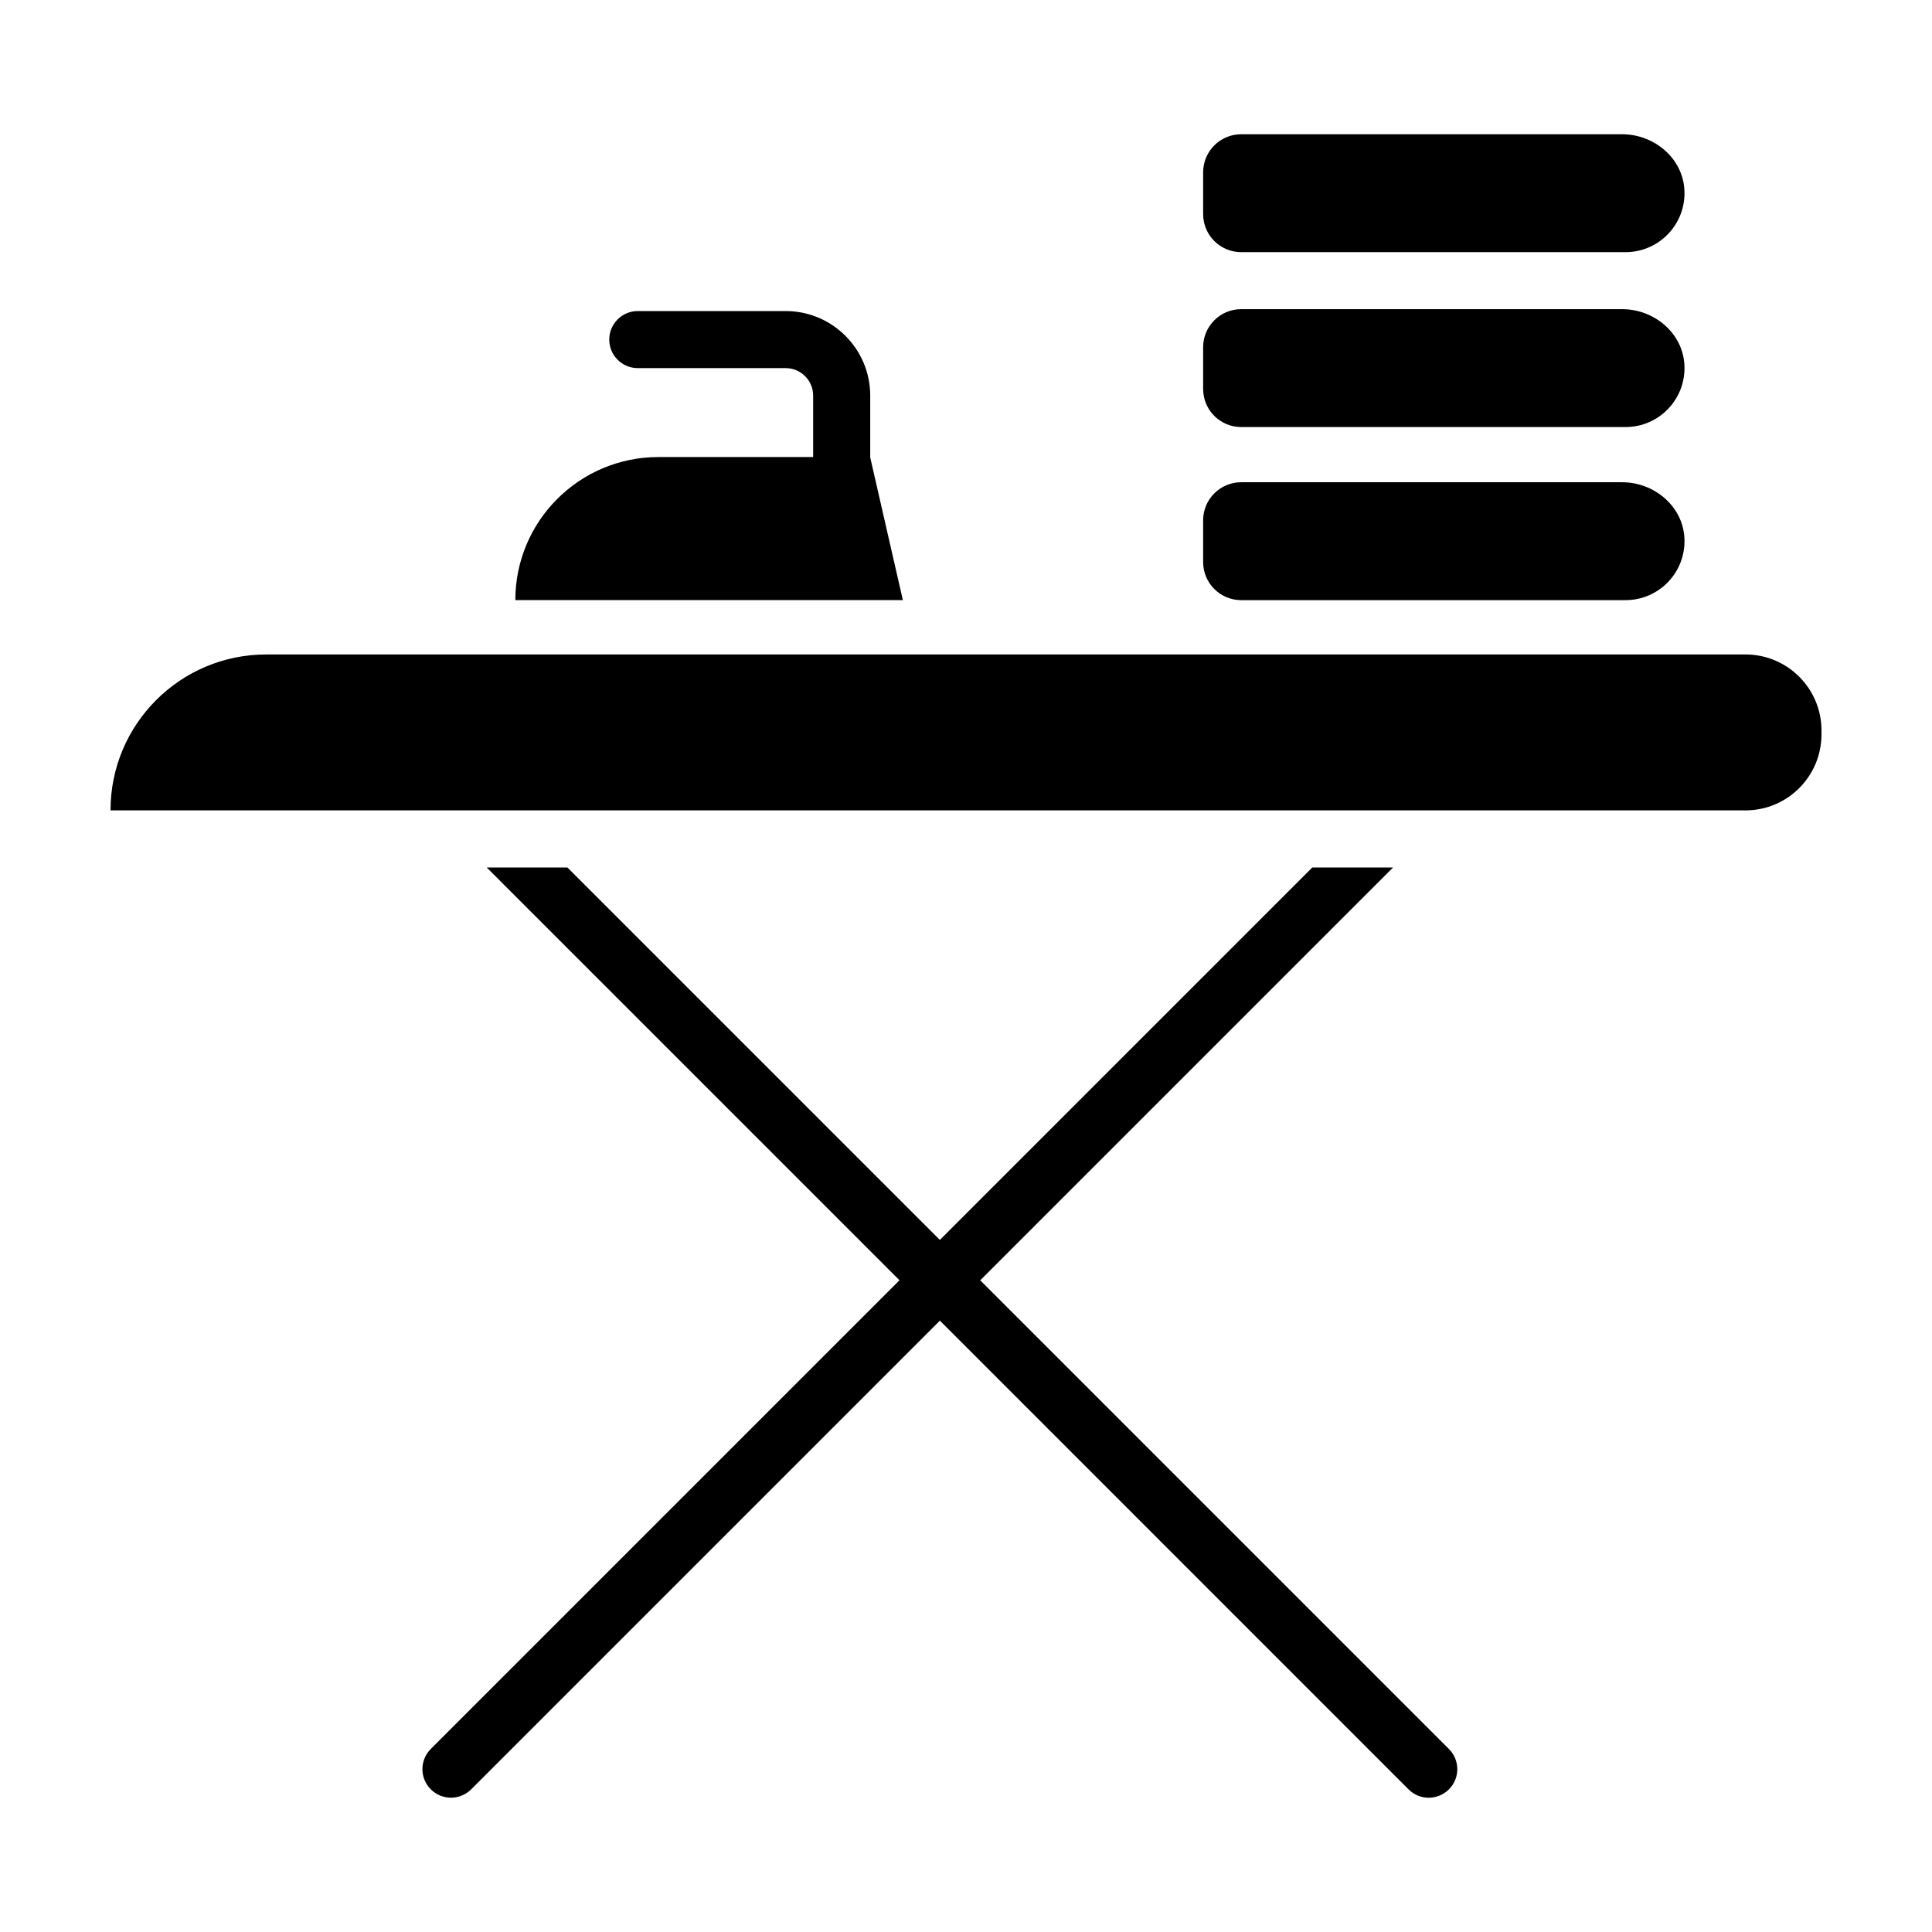
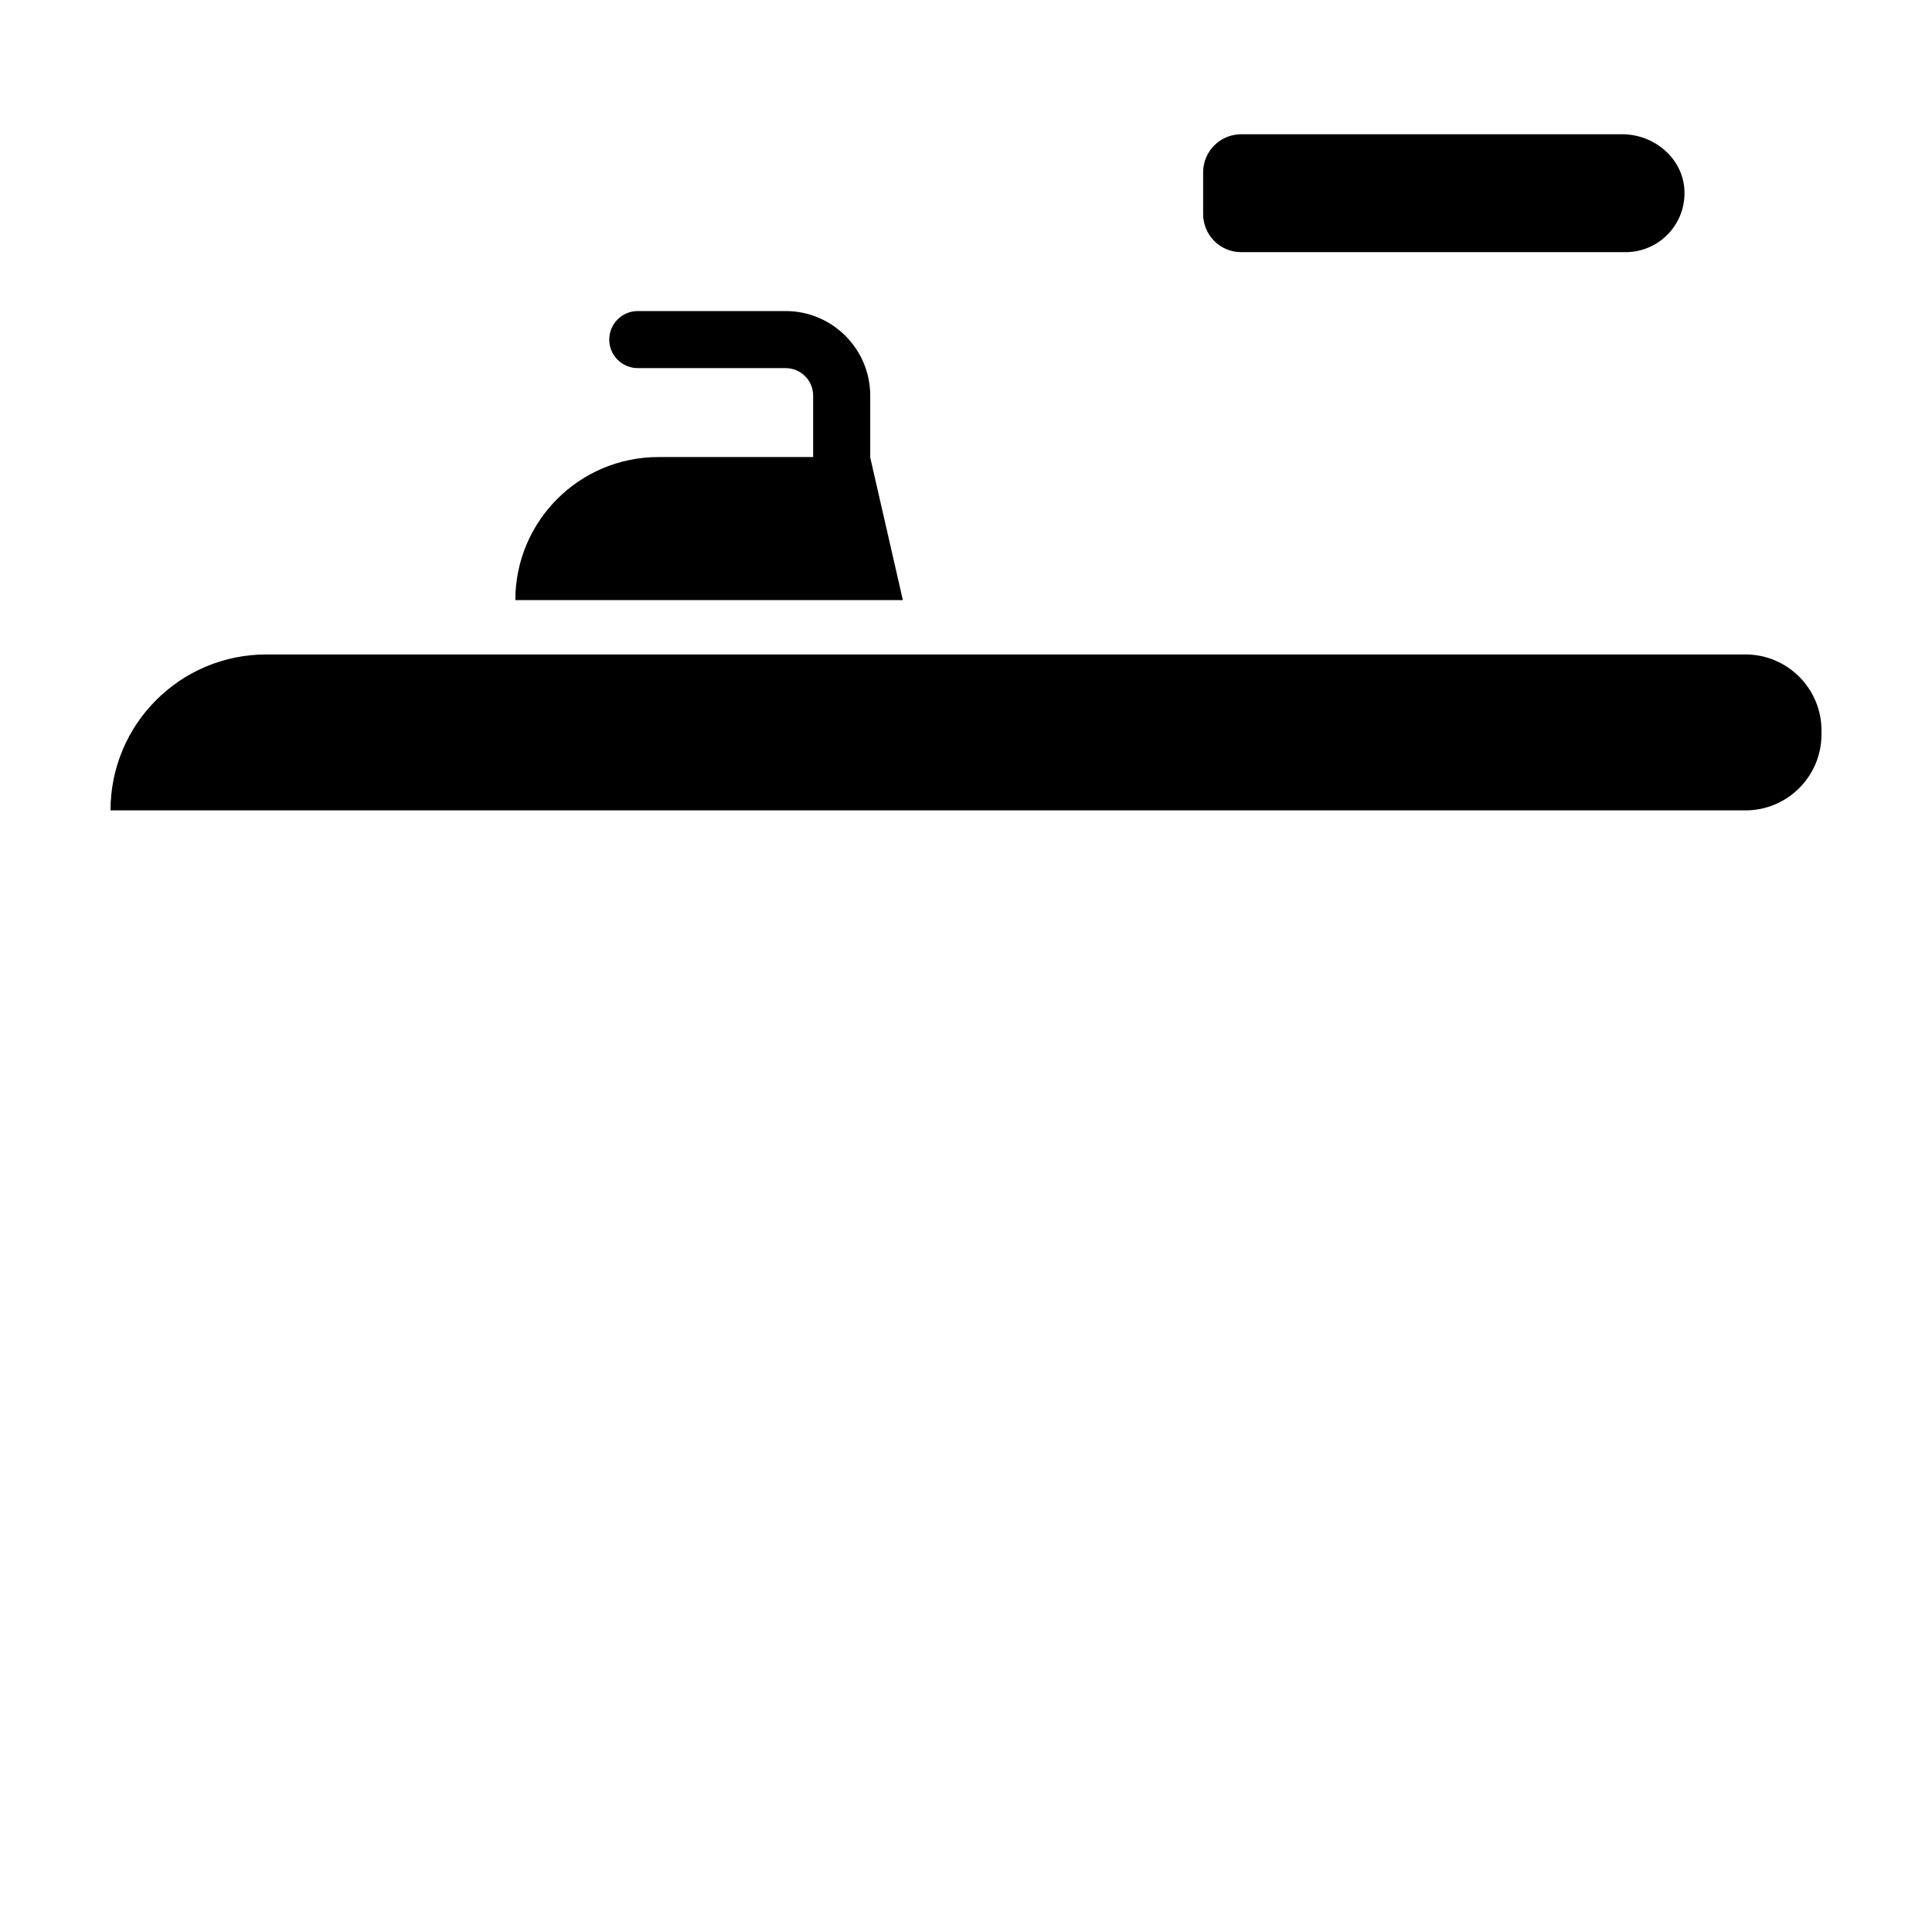
<svg xmlns="http://www.w3.org/2000/svg" fill="#000000" width="800px" height="800px" version="1.1" viewBox="144 144 512 512">
  <g>
    <path d="m606.56 358.76h-433.27v-0.039c0-22.801 18.484-41.281 41.281-41.281l391.99-0.004c11.129 0 20.152 9.023 20.152 20.152v1.02c0 11.133-9.02 20.152-20.152 20.152z" />
-     <path d="m573.9 271.8h-100.97c-5.57 0-10.086 4.516-10.086 10.086v11.07c0 5.57 4.516 10.086 10.086 10.086h101.86c8.902 0 16.066-7.453 15.598-16.461-0.438-8.449-8.02-14.781-16.48-14.781z" />
-     <path d="m573.9 225.93h-100.97c-5.57 0-10.086 4.516-10.086 10.086v11.07c0 5.57 4.516 10.086 10.086 10.086h101.86c8.902 0 16.066-7.453 15.598-16.461-0.438-8.449-8.02-14.781-16.48-14.781z" />
    <path d="m573.9 179.58h-100.97c-5.57 0-10.086 4.516-10.086 10.086v11.07c0 5.57 4.516 10.086 10.086 10.086h101.86c8.902 0 16.066-7.453 15.598-16.461-0.438-8.445-8.02-14.781-16.48-14.781z" />
    <path d="m374.62 265.24v-16.402c0-12.352-10.051-22.406-22.41-22.406h-39.191c-4.176 0-7.562 3.387-7.562 7.562 0 4.176 3.391 7.562 7.562 7.562h39.191c4.016 0 7.281 3.266 7.281 7.273v16.297h-41.012c-20.938 0-37.91 16.973-37.91 37.91l102.7 0.004z" />
-     <path d="m403.77 483.29 109.39-109.39h-21.391l-98.695 98.695-98.695-98.695-21.395-0.004 109.39 109.39-124.21 124.21c-2.957 2.953-2.957 7.742 0 10.695 1.477 1.477 3.41 2.215 5.352 2.215 1.934 0 3.871-0.742 5.352-2.215l124.21-124.21 124.2 124.22c1.477 1.477 3.41 2.215 5.352 2.215 1.934 0 3.871-0.742 5.352-2.215 2.957-2.953 2.957-7.742 0-10.695z" />
  </g>
</svg>